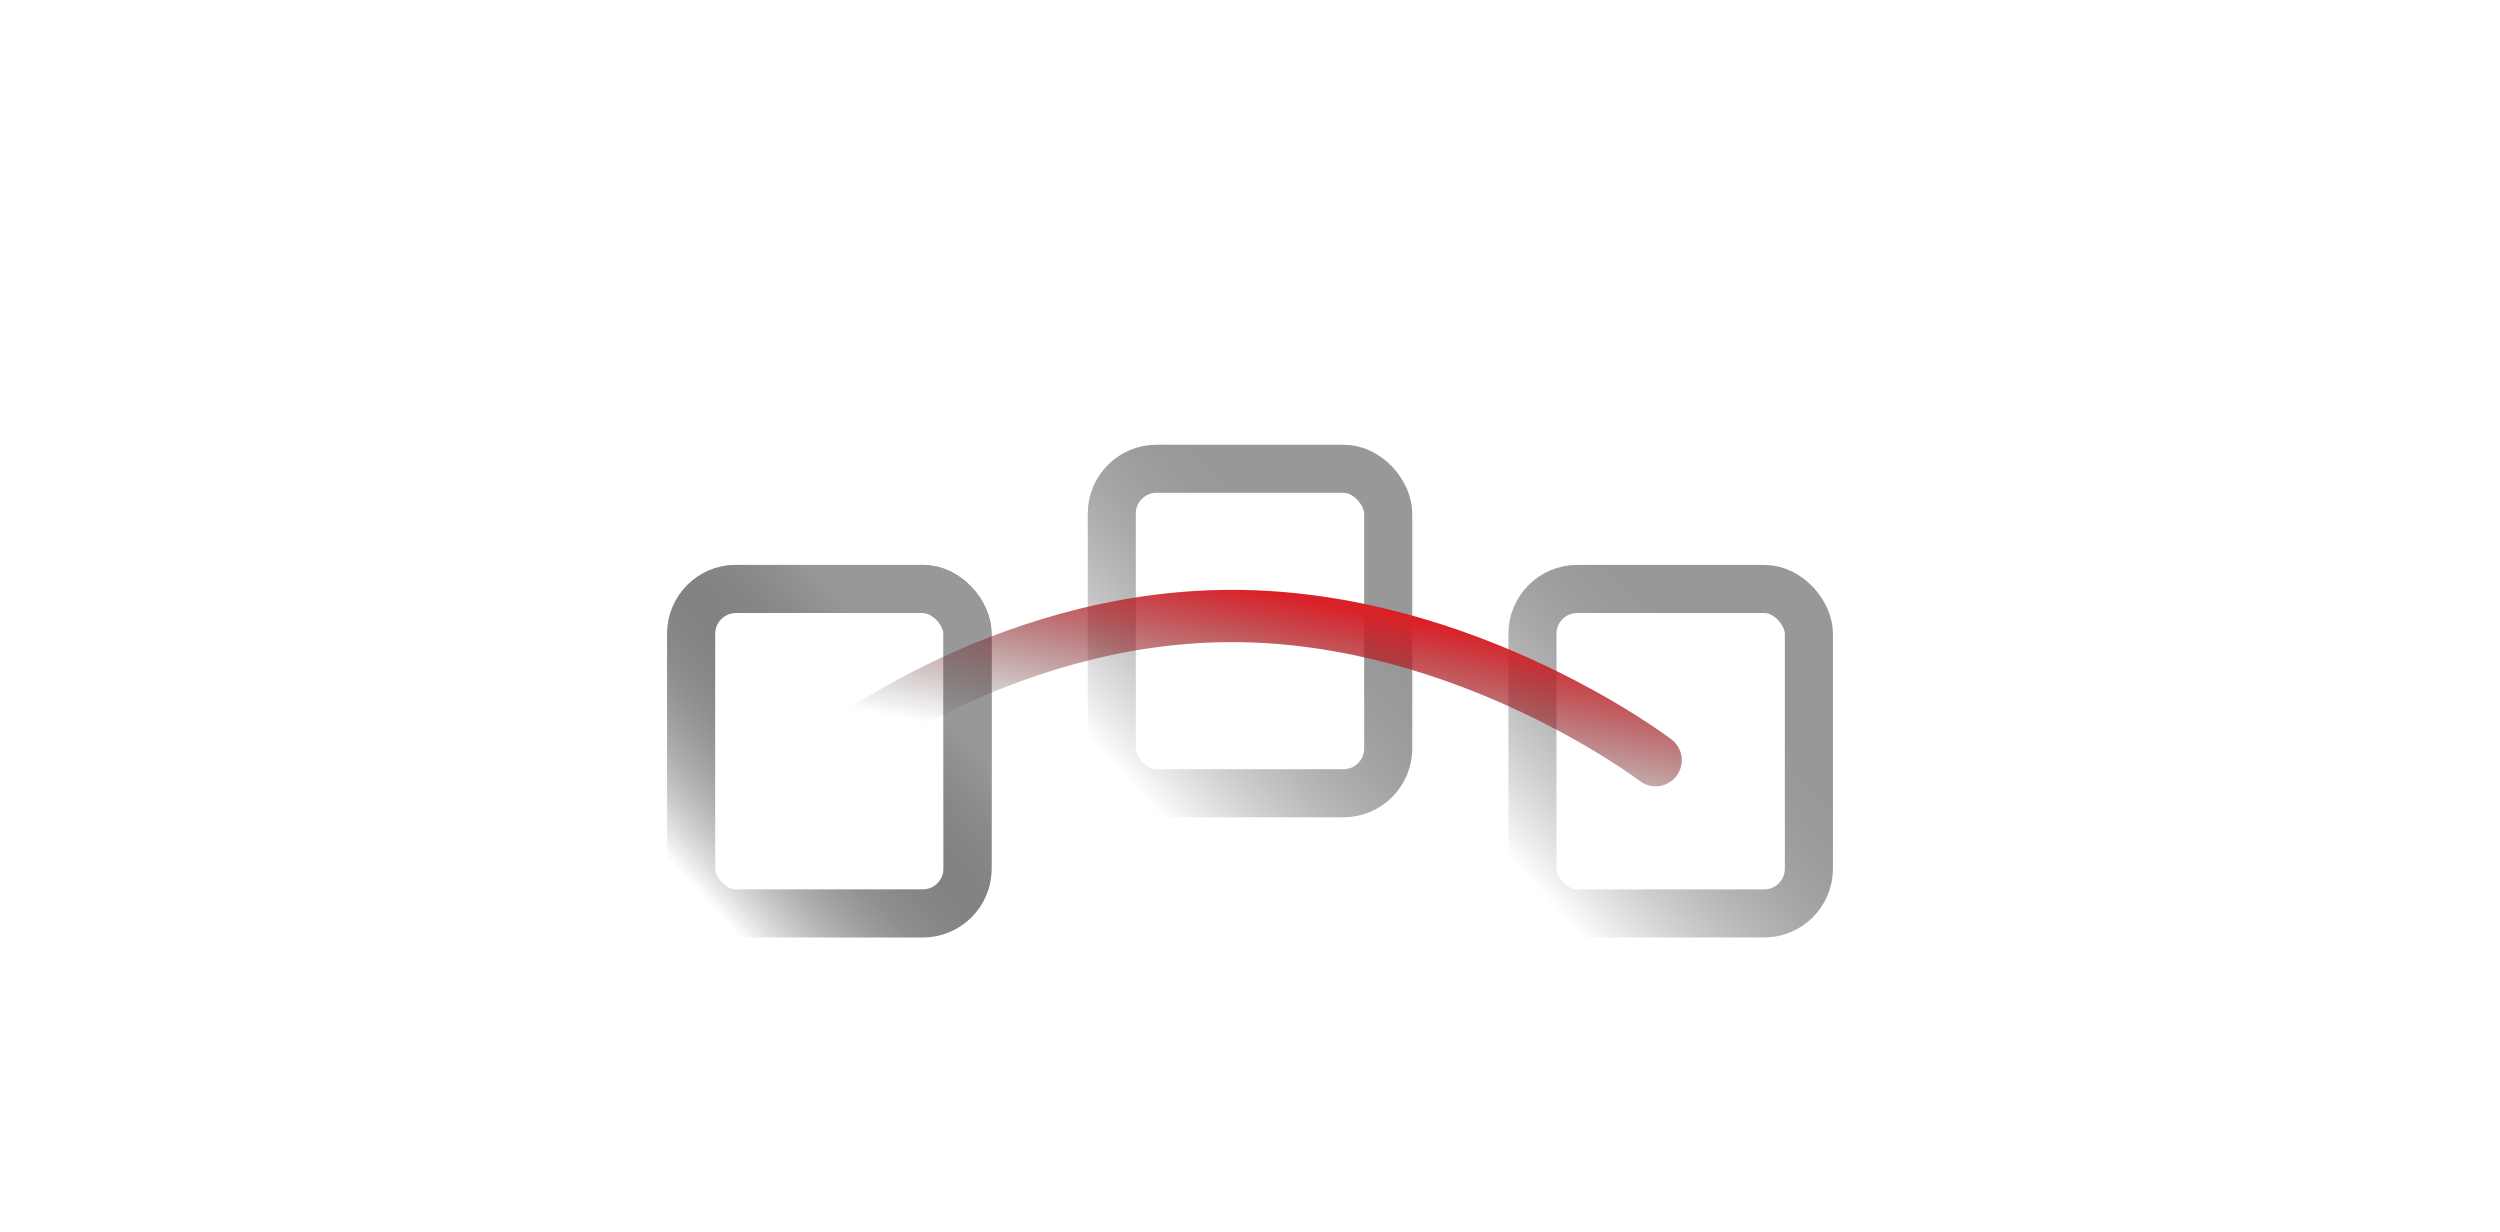
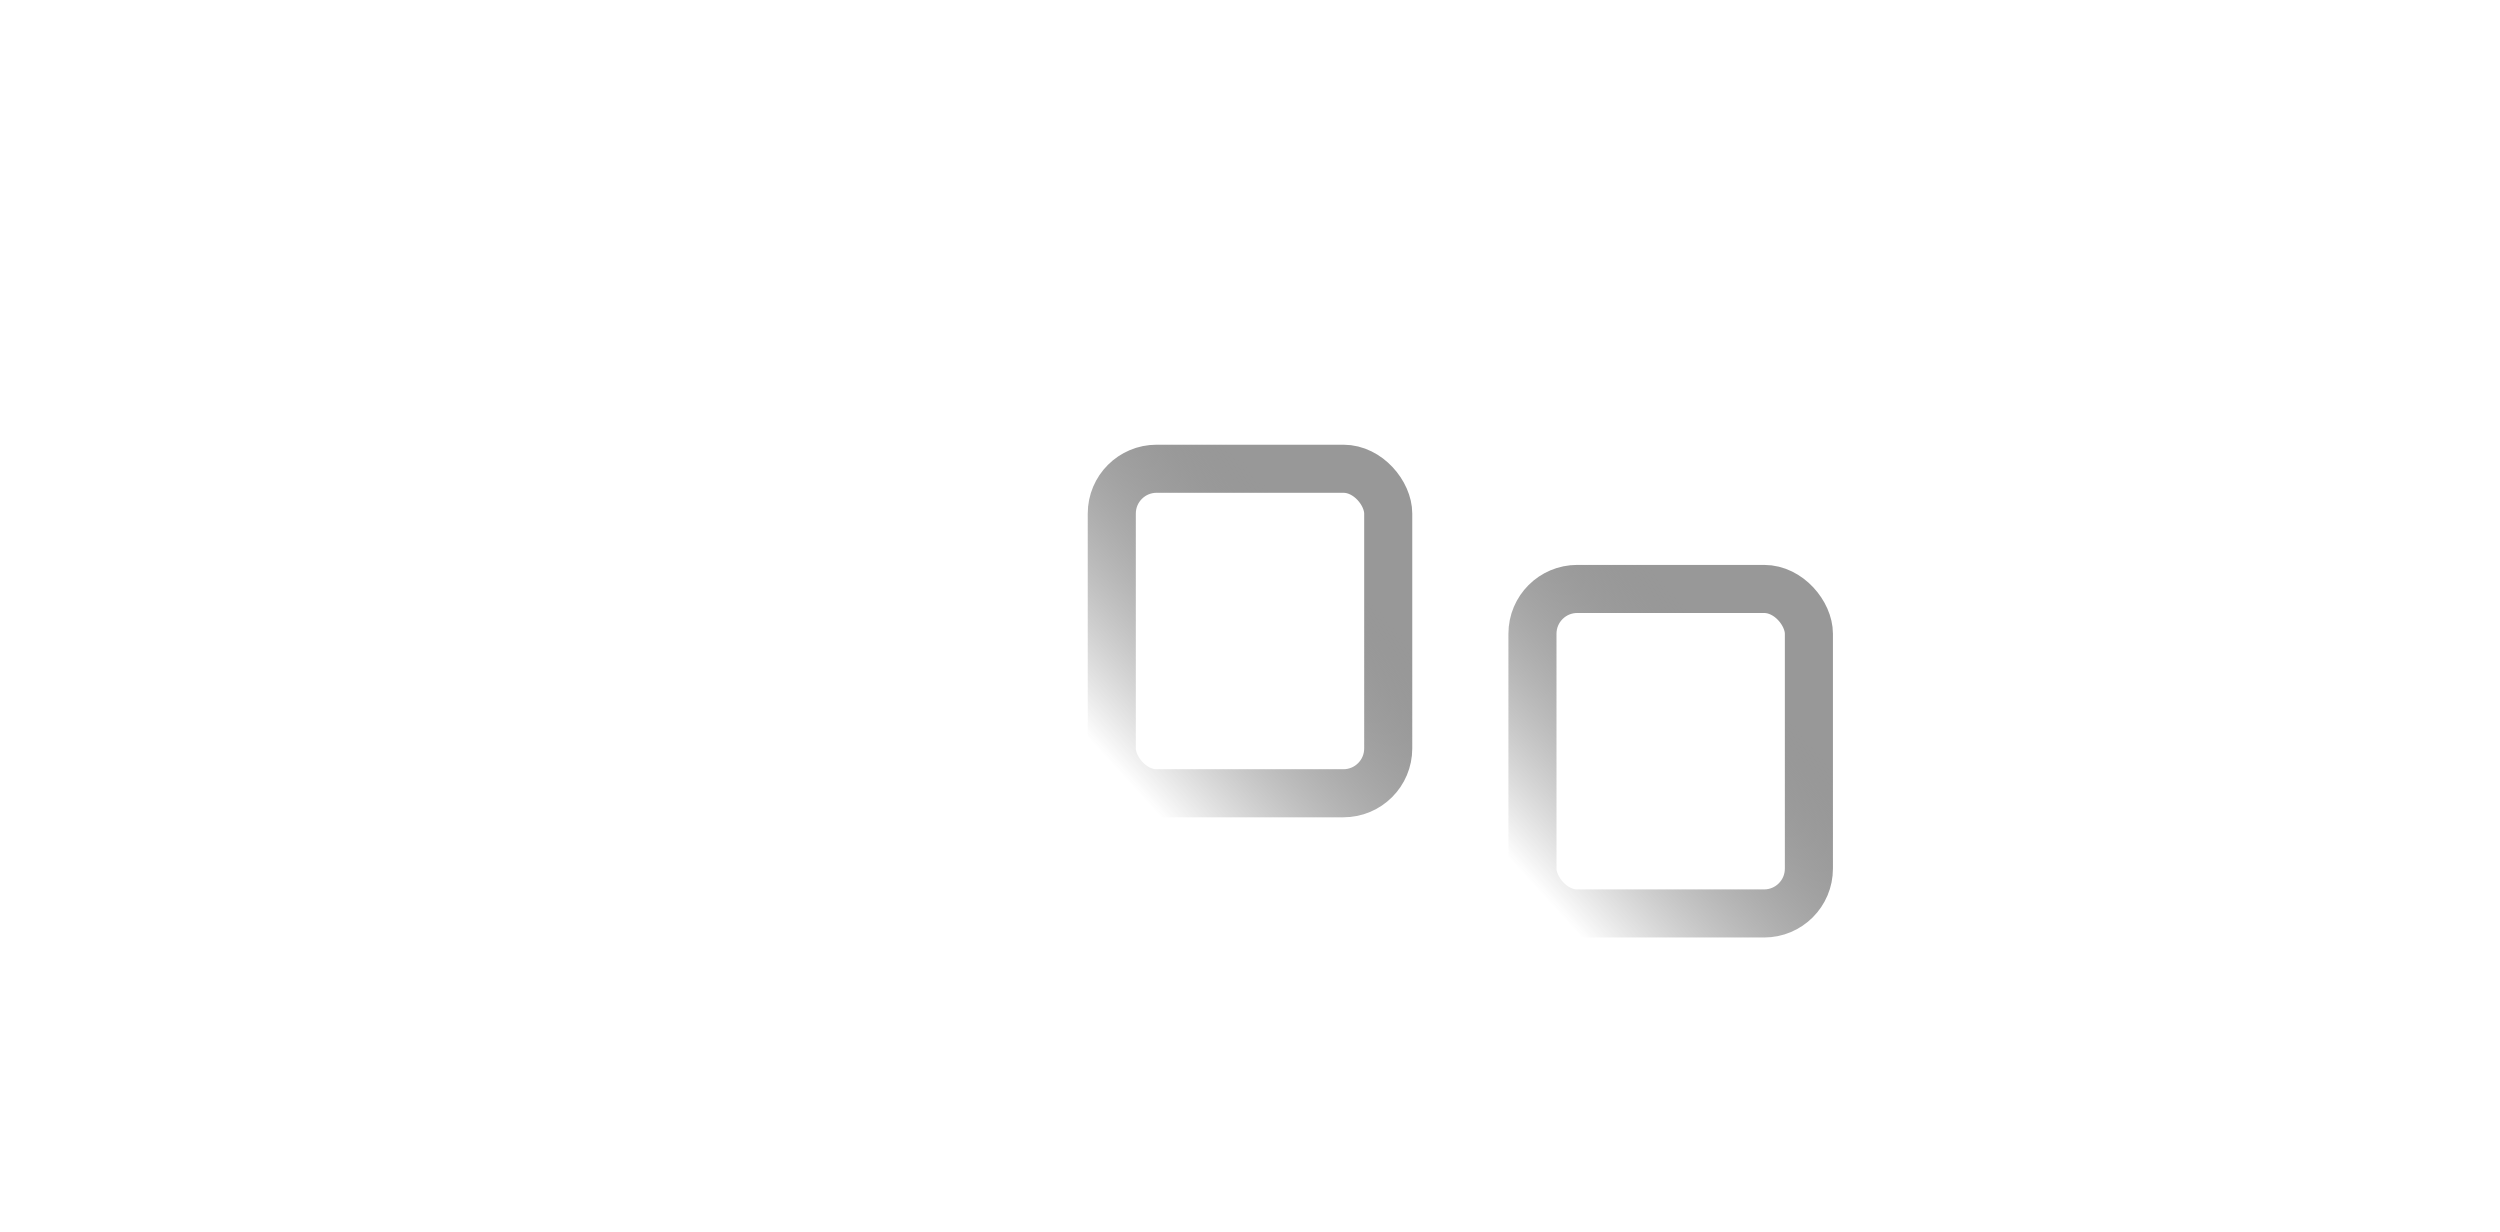
<svg xmlns="http://www.w3.org/2000/svg" width="416" height="205" viewBox="0 0 416 205" fill="none">
-   <rect x="115" y="98" width="46" height="54" rx="7.455" stroke="url(#paint0_linear_1745_2213)" stroke-width="8" stroke-linecap="round" />
-   <rect x="115" y="98" width="46" height="54" rx="7.455" stroke="url(#paint1_linear_1745_2213)" stroke-width="8" stroke-linecap="round" />
  <rect x="185" y="78" width="46" height="54" rx="7.455" stroke="url(#paint2_linear_1745_2213)" stroke-width="8" stroke-linecap="round" />
  <rect x="255" y="98" width="46" height="54" rx="7.455" stroke="url(#paint3_linear_1745_2213)" stroke-width="8" stroke-linecap="round" />
-   <path d="M136.5 126.5C136.5 126.5 166 102.5 205 102.5C244 102.5 275.5 126.5 275.5 126.5" stroke="url(#paint4_linear_1745_2213)" stroke-width="8.697" stroke-linecap="round" />
  <defs>
    <linearGradient id="paint0_linear_1745_2213" x1="138" y1="98" x2="101.026" y2="131.767" gradientUnits="userSpaceOnUse">
      <stop stop-color="#989898" />
      <stop offset="1" stop-color="#292929" stop-opacity="0" />
    </linearGradient>
    <linearGradient id="paint1_linear_1745_2213" x1="138" y1="98" x2="101.026" y2="131.767" gradientUnits="userSpaceOnUse">
      <stop stop-color="#989898" />
      <stop offset="1" stop-color="#292929" stop-opacity="0" />
    </linearGradient>
    <linearGradient id="paint2_linear_1745_2213" x1="208" y1="78" x2="171.026" y2="111.767" gradientUnits="userSpaceOnUse">
      <stop stop-color="#989898" />
      <stop offset="1" stop-color="#292929" stop-opacity="0" />
    </linearGradient>
    <linearGradient id="paint3_linear_1745_2213" x1="278" y1="98" x2="241.026" y2="131.767" gradientUnits="userSpaceOnUse">
      <stop stop-color="#989898" />
      <stop offset="1" stop-color="#292929" stop-opacity="0" />
    </linearGradient>
    <linearGradient id="paint4_linear_1745_2213" x1="197.993" y1="96.061" x2="190.25" y2="135.804" gradientUnits="userSpaceOnUse">
      <stop stop-color="#DA2128" />
      <stop offset="0.796" stop-color="#292929" stop-opacity="0" />
    </linearGradient>
  </defs>
</svg>